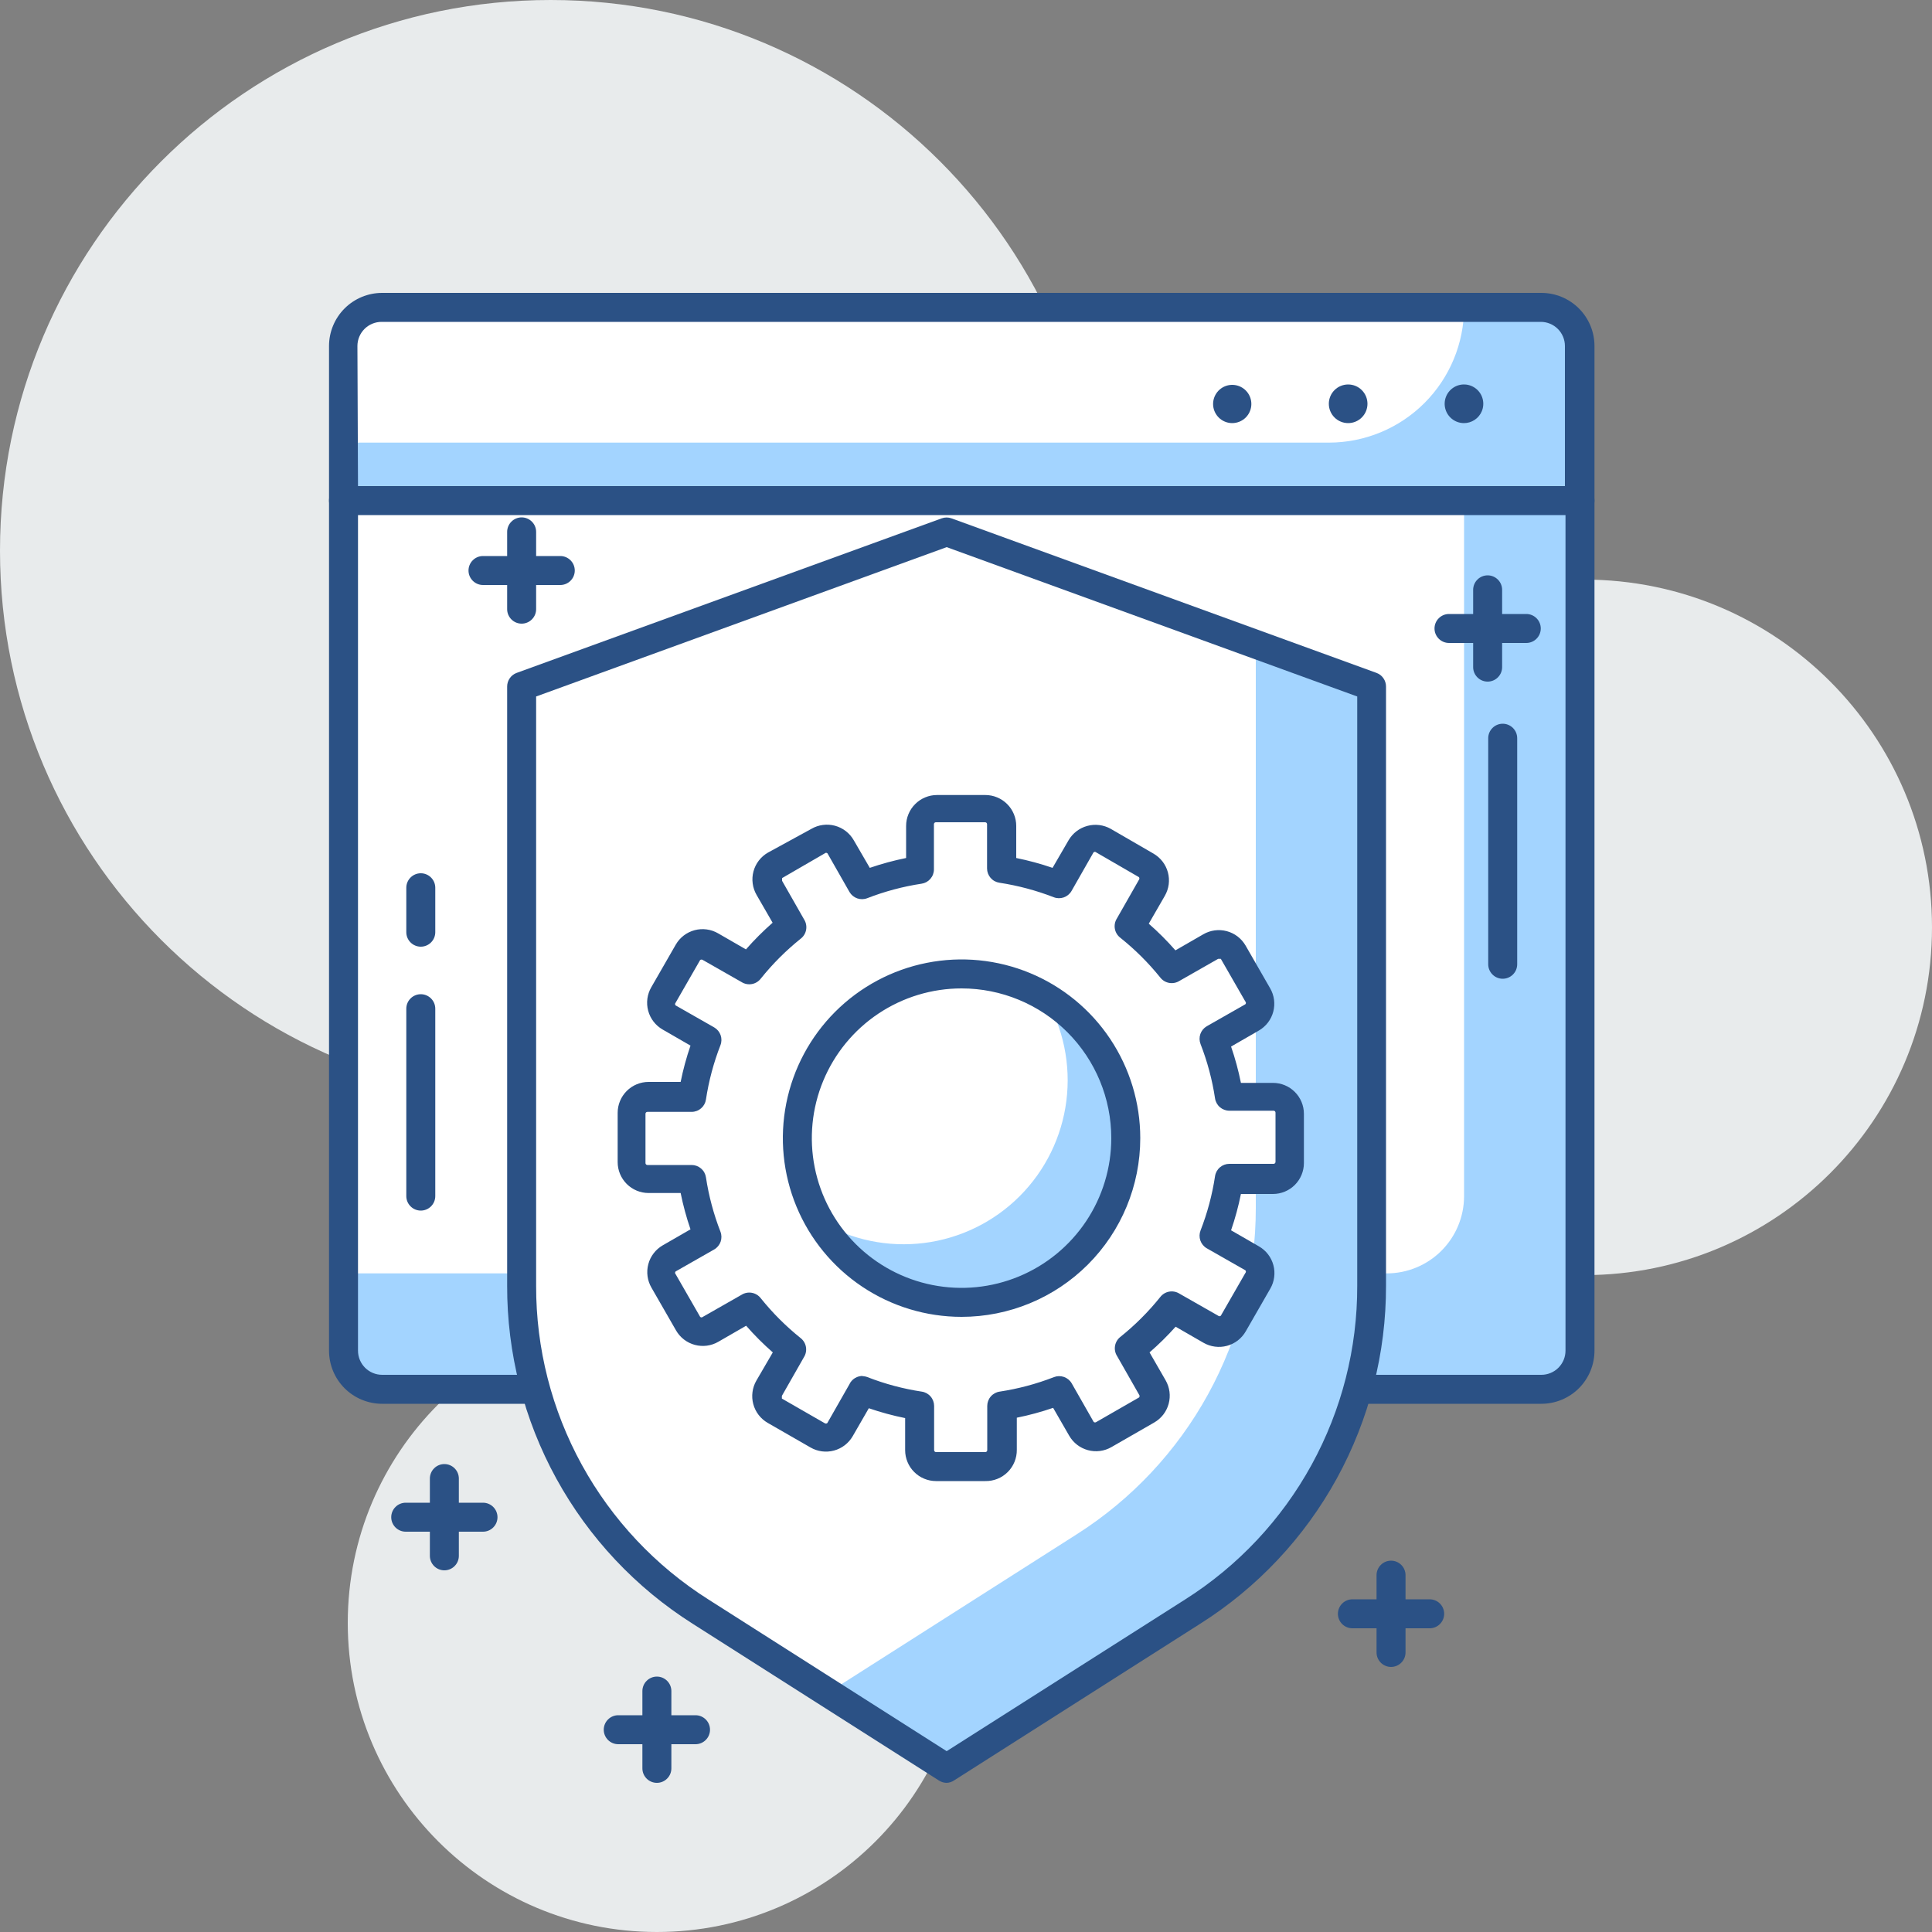
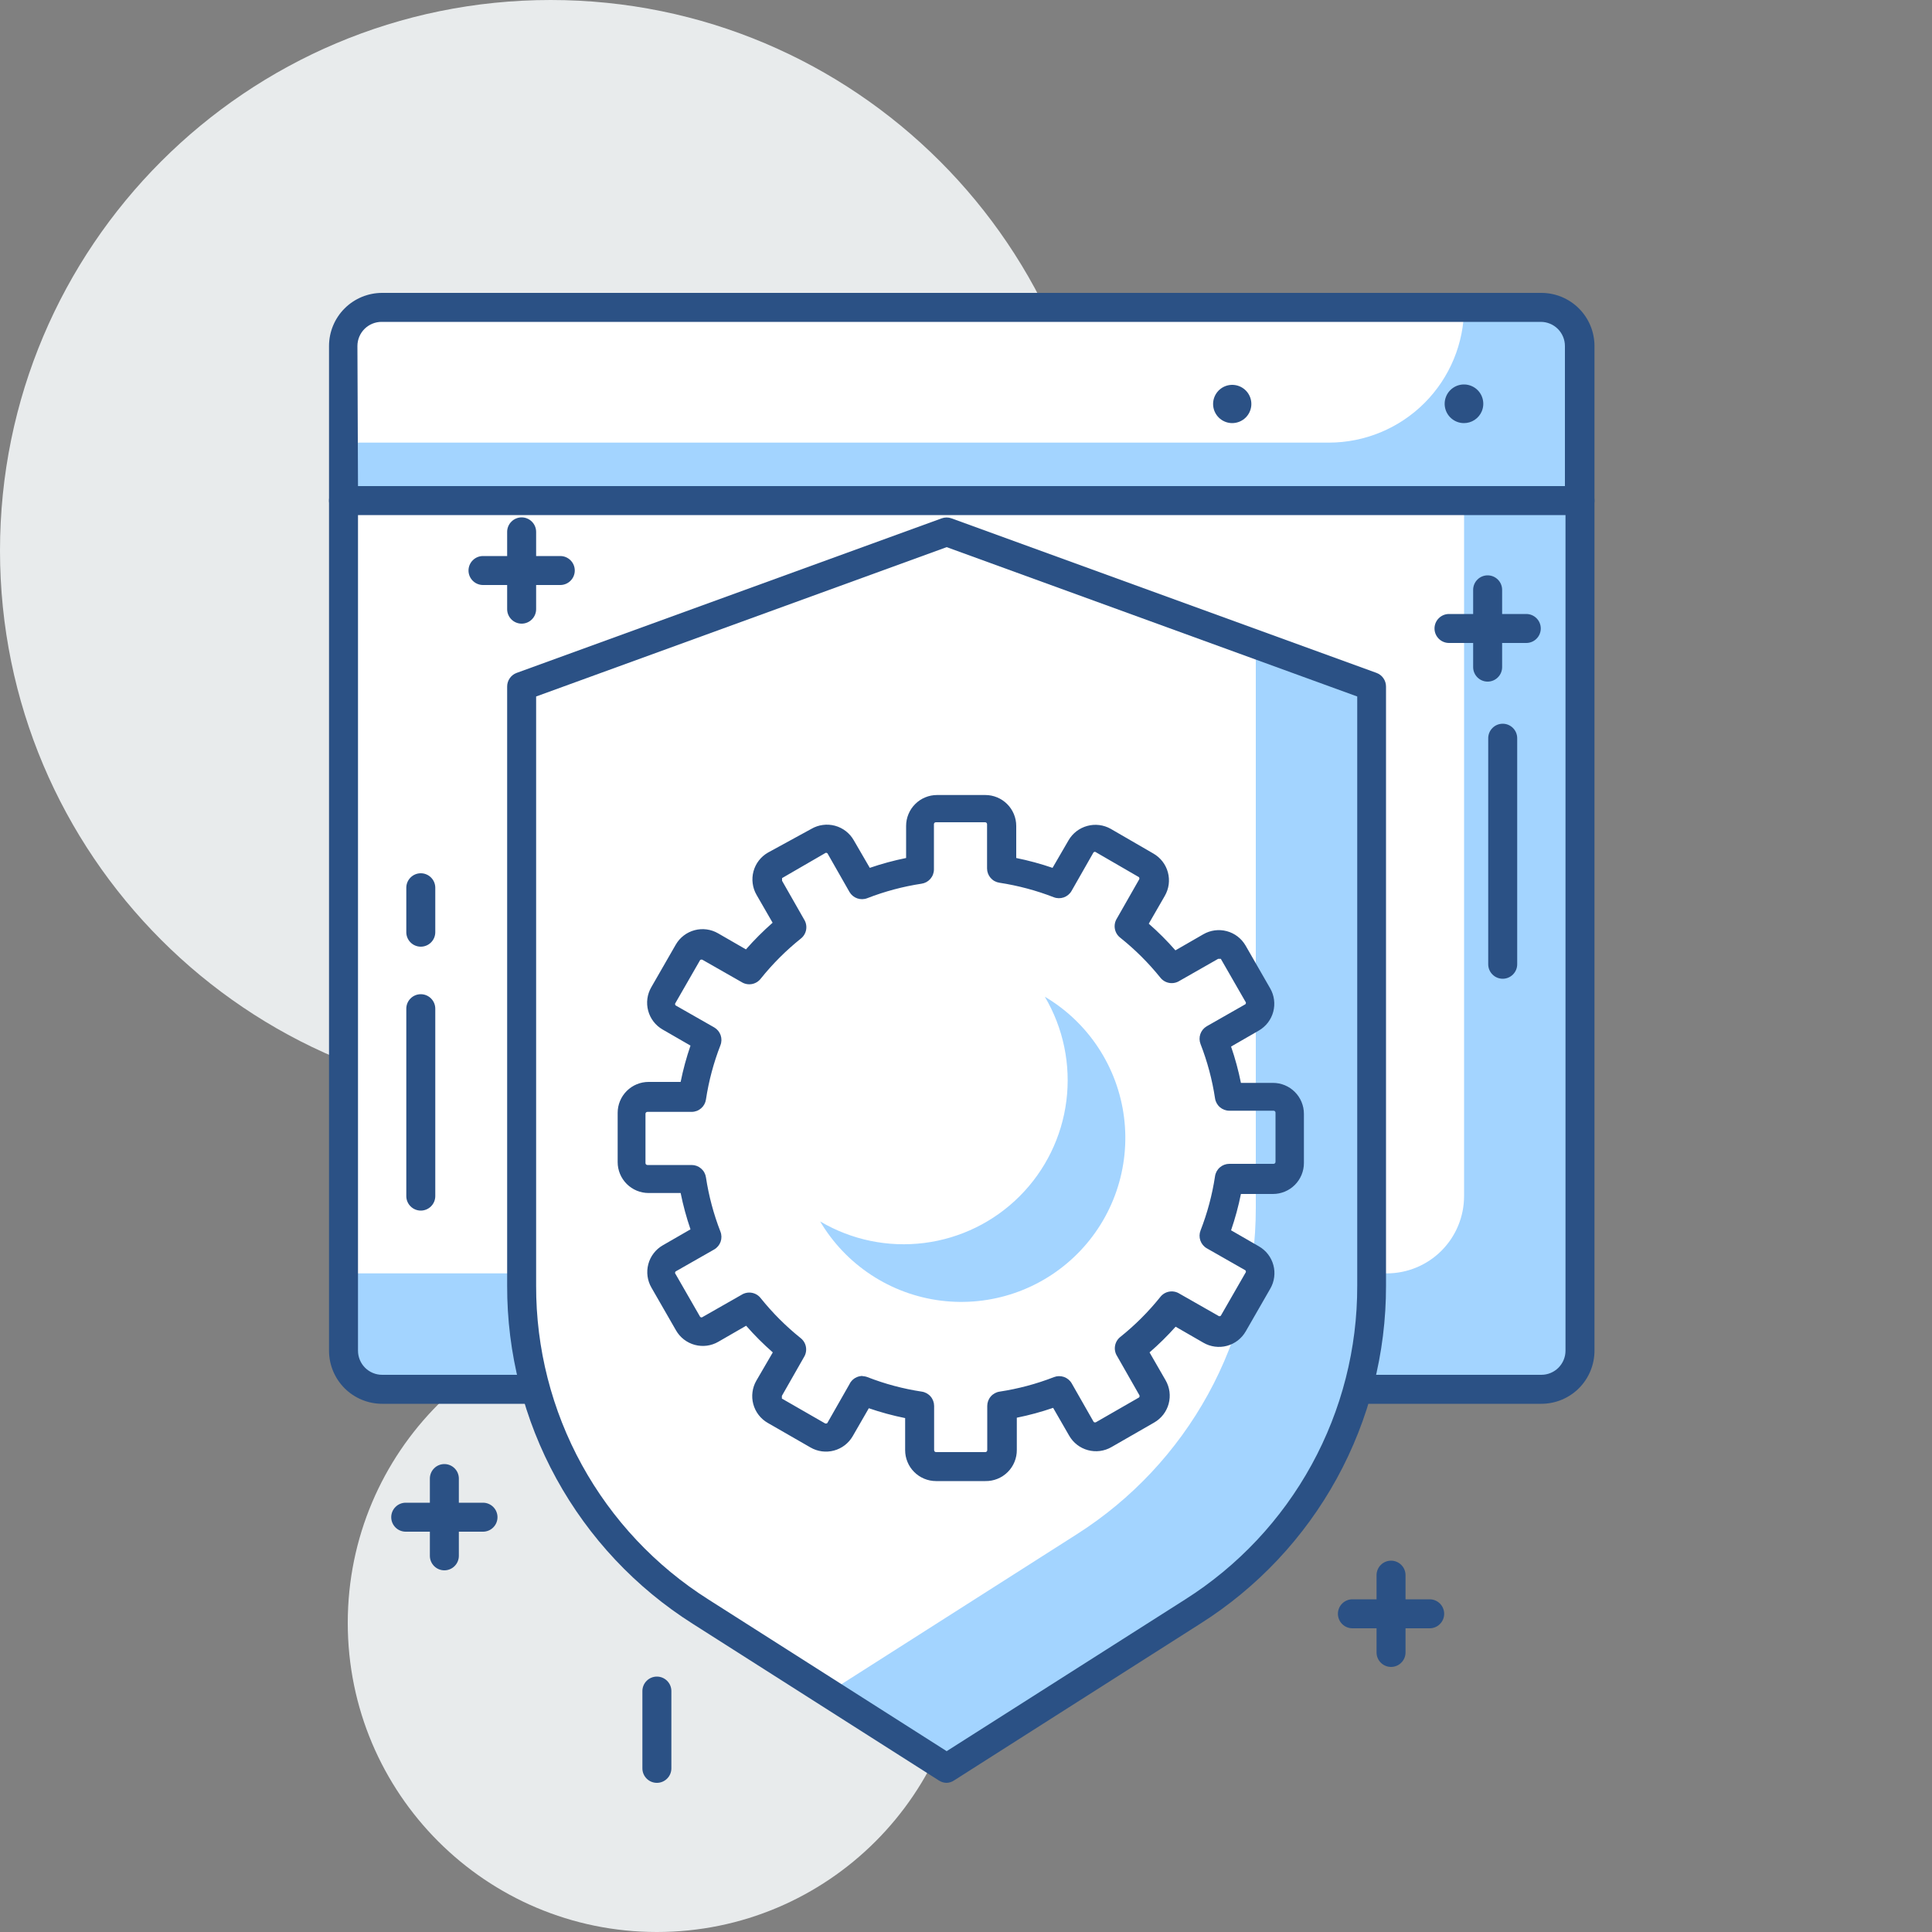
<svg xmlns="http://www.w3.org/2000/svg" width="100" height="100" viewBox="0 0 100 100" fill="none">
  <rect x="0" y="0" width="100" height="100" fill="#808080" stroke="none" />
-   <path d="M82 66C91.941 66 100 57.941 100 48C100 38.059 91.941 30 82 30C72.059 30 64 38.059 64 48C64 57.941 72.059 66 82 66Z" fill="#E8EBEC" />
  <path d="M34 100C42.837 100 50 92.837 50 84C50 75.163 42.837 68 34 68C25.163 68 18 75.163 18 84C18 92.837 25.163 100 34 100Z" fill="#E8EBEC" />
  <path d="M28.5 57C44.24 57 57 44.24 57 28.5C57 12.76 44.24 0 28.5 0C12.76 0 0 12.76 0 28.5C0 44.24 12.76 57 28.5 57Z" fill="#E8EBEC" />
  <path d="M19.78 15.91H79.78C80.311 15.91 80.819 16.121 81.194 16.496C81.569 16.871 81.78 17.38 81.78 17.91V25.91H17.78V17.91C17.78 17.38 17.991 16.871 18.366 16.496C18.741 16.121 19.25 15.91 19.78 15.91Z" fill="#A3D4FF" />
  <path d="M68.78 22.91H17.78V17.91C17.78 17.38 17.991 16.871 18.366 16.496C18.741 16.121 19.25 15.91 19.78 15.91H75.78C75.78 17.767 75.043 19.547 73.73 20.86C72.417 22.172 70.637 22.91 68.78 22.91Z" fill="white" />
  <path d="M75.77 21.9C75.556 21.899 75.347 21.829 75.176 21.7C75.004 21.572 74.878 21.392 74.817 21.186C74.756 20.981 74.762 20.762 74.835 20.56C74.908 20.358 75.043 20.186 75.222 20.067C75.4 19.948 75.612 19.89 75.826 19.901C76.04 19.912 76.245 19.992 76.411 20.128C76.576 20.264 76.694 20.45 76.745 20.658C76.797 20.866 76.781 21.085 76.699 21.283C76.623 21.466 76.494 21.623 76.328 21.733C76.163 21.843 75.969 21.901 75.77 21.9Z" fill="#2B5185" />
-   <path d="M68.78 20.9C68.78 20.635 68.885 20.381 69.073 20.193C69.26 20.005 69.515 19.9 69.78 19.9C70.045 19.9 70.3 20.005 70.487 20.193C70.675 20.381 70.78 20.635 70.78 20.9C70.78 21.165 70.675 21.42 70.487 21.607C70.3 21.795 70.045 21.9 69.78 21.9C69.515 21.9 69.26 21.795 69.073 21.607C68.885 21.42 68.78 21.165 68.78 20.9Z" fill="#2B5185" />
  <path d="M63.77 21.9C63.541 21.898 63.321 21.816 63.145 21.67C62.97 21.523 62.85 21.32 62.807 21.096C62.764 20.871 62.801 20.639 62.91 20.438C63.019 20.237 63.194 20.08 63.405 19.994C63.617 19.907 63.852 19.897 64.071 19.964C64.289 20.031 64.478 20.172 64.604 20.362C64.731 20.552 64.788 20.781 64.765 21.008C64.742 21.236 64.641 21.448 64.48 21.61C64.386 21.703 64.276 21.776 64.154 21.826C64.032 21.875 63.901 21.901 63.77 21.9Z" fill="#2B5185" />
  <path d="M81.78 26.66H17.78C17.581 26.66 17.39 26.581 17.25 26.44C17.109 26.3 17.03 26.109 17.03 25.91V17.91C17.03 17.181 17.32 16.481 17.835 15.966C18.351 15.45 19.051 15.16 19.78 15.16H79.78C80.509 15.16 81.209 15.45 81.725 15.966C82.24 16.481 82.53 17.181 82.53 17.91V25.91C82.53 26.109 82.451 26.3 82.31 26.44C82.17 26.581 81.979 26.66 81.78 26.66ZM18.53 25.16H81V17.91C81 17.578 80.868 17.261 80.634 17.026C80.4 16.792 80.082 16.66 79.75 16.66H19.75C19.419 16.66 19.101 16.792 18.866 17.026C18.632 17.261 18.5 17.578 18.5 17.91L18.53 25.16Z" fill="#2B5185" />
  <path d="M17.78 25.91H81.78V69.91C81.78 70.441 81.569 70.949 81.194 71.324C80.819 71.699 80.311 71.91 79.78 71.91H19.78C19.25 71.91 18.741 71.699 18.366 71.324C17.991 70.949 17.78 70.441 17.78 69.91V25.91Z" fill="#A3D4FF" />
  <path d="M17.78 25.91H75.78V61.91C75.78 62.971 75.359 63.988 74.608 64.739C73.858 65.489 72.841 65.91 71.78 65.91H17.78V25.91Z" fill="white" />
  <path d="M79.78 72.66H19.78C19.051 72.66 18.351 72.37 17.835 71.855C17.32 71.339 17.03 70.639 17.03 69.91V25.91C17.03 25.711 17.109 25.52 17.25 25.38C17.39 25.239 17.581 25.16 17.78 25.16H81.78C81.979 25.16 82.17 25.239 82.31 25.38C82.451 25.52 82.53 25.711 82.53 25.91V69.91C82.53 70.639 82.24 71.339 81.725 71.855C81.209 72.37 80.509 72.66 79.78 72.66ZM18.53 26.66V69.91C18.53 70.242 18.662 70.559 18.896 70.794C19.131 71.028 19.448 71.16 19.78 71.16H79.78C80.112 71.16 80.43 71.028 80.664 70.794C80.898 70.559 81.03 70.242 81.03 69.91V26.66H18.53Z" fill="#2B5185" />
  <path d="M21.78 62.66C21.581 62.66 21.39 62.581 21.25 62.44C21.109 62.3 21.03 62.109 21.03 61.91V52.21C21.03 52.011 21.109 51.82 21.25 51.68C21.39 51.539 21.581 51.46 21.78 51.46C21.979 51.46 22.17 51.539 22.31 51.68C22.451 51.82 22.53 52.011 22.53 52.21V61.91C22.53 62.109 22.451 62.3 22.31 62.44C22.17 62.581 21.979 62.66 21.78 62.66Z" fill="#2B5185" />
  <path d="M21.78 49C21.581 49 21.39 48.921 21.25 48.78C21.109 48.64 21.03 48.449 21.03 48.25V45.95C21.03 45.751 21.109 45.56 21.25 45.42C21.39 45.279 21.581 45.2 21.78 45.2C21.979 45.2 22.17 45.279 22.31 45.42C22.451 45.56 22.53 45.751 22.53 45.95V48.25C22.53 48.449 22.451 48.64 22.31 48.78C22.17 48.921 21.979 49 21.78 49Z" fill="#2B5185" />
  <path d="M77.78 50.66C77.581 50.66 77.39 50.581 77.25 50.44C77.109 50.3 77.03 50.109 77.03 49.91V38.21C77.03 38.011 77.109 37.82 77.25 37.68C77.39 37.539 77.581 37.46 77.78 37.46C77.979 37.46 78.17 37.539 78.31 37.68C78.451 37.82 78.53 38.011 78.53 38.21V49.91C78.53 50.109 78.451 50.3 78.31 50.44C78.17 50.581 77.979 50.66 77.78 50.66Z" fill="#2B5185" />
  <path d="M49.77 66.41C54.464 66.41 58.27 62.604 58.27 57.91C58.27 53.215 54.464 49.41 49.77 49.41C45.076 49.41 41.27 53.215 41.27 57.91C41.27 62.604 45.076 66.41 49.77 66.41Z" fill="white" />
  <path d="M71 35.53L49 27.53L27 35.53V66.53C27 69.894 27.849 73.203 29.467 76.151C31.086 79.1 33.422 81.593 36.259 83.399L49 91.53L61.74 83.42C64.578 81.614 66.914 79.121 68.532 76.172C70.151 73.223 71 69.914 71 66.55V35.53Z" fill="white" />
  <path d="M65 33.34V62.54C65 65.903 64.151 69.213 62.533 72.161C60.914 75.11 58.578 77.603 55.741 79.409L42.87 87.609L49 91.509L61.74 83.399C64.575 81.594 66.909 79.105 68.528 76.16C70.146 73.215 70.996 69.91 71 66.55V35.55L65 33.34Z" fill="#A3D4FF" />
  <path d="M49 92.28C48.858 92.279 48.719 92.237 48.6 92.16L35.86 84.05C32.908 82.182 30.478 79.597 28.797 76.534C27.116 73.472 26.24 70.033 26.25 66.54V35.54C26.249 35.386 26.295 35.235 26.383 35.108C26.471 34.98 26.595 34.883 26.74 34.83L48.74 26.83C48.905 26.77 49.086 26.77 49.25 26.83L71.25 34.83C71.395 34.883 71.52 34.98 71.607 35.108C71.695 35.235 71.741 35.386 71.74 35.54V66.54C71.748 70.031 70.871 73.468 69.191 76.529C67.51 79.589 65.081 82.173 62.13 84.04L49.39 92.15C49.275 92.229 49.14 92.274 49 92.28ZM27.75 36.05V66.55C27.742 69.79 28.556 72.98 30.116 75.82C31.677 78.66 33.931 81.058 36.67 82.79L49 90.64L61.34 82.79C64.077 81.057 66.33 78.658 67.888 75.818C69.446 72.978 70.259 69.789 70.25 66.55V36.05L49 28.32L27.75 36.05Z" fill="#2B5185" />
  <path d="M25 79.28H21C20.801 79.28 20.61 79.201 20.47 79.06C20.329 78.92 20.25 78.729 20.25 78.53C20.25 78.331 20.329 78.14 20.47 78C20.61 77.859 20.801 77.78 21 77.78H25C25.199 77.78 25.39 77.859 25.53 78C25.671 78.14 25.75 78.331 25.75 78.53C25.75 78.729 25.671 78.92 25.53 79.06C25.39 79.201 25.199 79.28 25 79.28Z" fill="#2B5185" />
  <path d="M23 81.28C22.801 81.28 22.61 81.201 22.47 81.06C22.329 80.92 22.25 80.729 22.25 80.53V76.53C22.25 76.331 22.329 76.14 22.47 76C22.61 75.859 22.801 75.78 23 75.78C23.199 75.78 23.39 75.859 23.53 76C23.671 76.14 23.75 76.331 23.75 76.53V80.53C23.75 80.729 23.671 80.92 23.53 81.06C23.39 81.201 23.199 81.28 23 81.28Z" fill="#2B5185" />
-   <path d="M36 90.28H32C31.801 90.28 31.61 90.201 31.47 90.06C31.329 89.92 31.25 89.729 31.25 89.53C31.25 89.331 31.329 89.14 31.47 89C31.61 88.859 31.801 88.78 32 88.78H36C36.199 88.78 36.39 88.859 36.53 89C36.671 89.14 36.75 89.331 36.75 89.53C36.75 89.729 36.671 89.92 36.53 90.06C36.39 90.201 36.199 90.28 36 90.28Z" fill="#2B5185" />
  <path d="M34 92.28C33.801 92.28 33.61 92.201 33.47 92.06C33.329 91.92 33.25 91.729 33.25 91.53V87.53C33.25 87.331 33.329 87.14 33.47 87C33.61 86.859 33.801 86.78 34 86.78C34.199 86.78 34.39 86.859 34.53 87C34.671 87.14 34.75 87.331 34.75 87.53V91.53C34.75 91.729 34.671 91.92 34.53 92.06C34.39 92.201 34.199 92.28 34 92.28Z" fill="#2B5185" />
  <path d="M74 84.28H70C69.801 84.28 69.61 84.201 69.47 84.06C69.329 83.92 69.25 83.729 69.25 83.53C69.25 83.331 69.329 83.14 69.47 83C69.61 82.859 69.801 82.78 70 82.78H74C74.199 82.78 74.39 82.859 74.53 83C74.671 83.14 74.75 83.331 74.75 83.53C74.75 83.729 74.671 83.92 74.53 84.06C74.39 84.201 74.199 84.28 74 84.28Z" fill="#2B5185" />
  <path d="M72 86.28C71.801 86.28 71.61 86.201 71.47 86.06C71.329 85.92 71.25 85.729 71.25 85.53V81.53C71.25 81.331 71.329 81.14 71.47 81C71.61 80.859 71.801 80.78 72 80.78C72.199 80.78 72.39 80.859 72.53 81C72.671 81.14 72.75 81.331 72.75 81.53V85.53C72.75 85.729 72.671 85.92 72.53 86.06C72.39 86.201 72.199 86.28 72 86.28Z" fill="#2B5185" />
  <path d="M79 33.28H75C74.801 33.28 74.61 33.201 74.47 33.06C74.329 32.92 74.25 32.729 74.25 32.53C74.25 32.331 74.329 32.14 74.47 32C74.61 31.859 74.801 31.78 75 31.78H79C79.199 31.78 79.39 31.859 79.53 32C79.671 32.14 79.75 32.331 79.75 32.53C79.75 32.729 79.671 32.92 79.53 33.06C79.39 33.201 79.199 33.28 79 33.28Z" fill="#2B5185" />
  <path d="M77 35.28C76.801 35.28 76.61 35.201 76.47 35.06C76.329 34.92 76.25 34.729 76.25 34.53V30.53C76.25 30.331 76.329 30.14 76.47 30C76.61 29.859 76.801 29.78 77 29.78C77.199 29.78 77.39 29.859 77.53 30C77.671 30.14 77.75 30.331 77.75 30.53V34.53C77.75 34.729 77.671 34.92 77.53 35.06C77.39 35.201 77.199 35.28 77 35.28Z" fill="#2B5185" />
  <path d="M29 30.28H25C24.801 30.28 24.61 30.201 24.47 30.06C24.329 29.92 24.25 29.729 24.25 29.53C24.25 29.331 24.329 29.14 24.47 29C24.61 28.859 24.801 28.78 25 28.78H29C29.199 28.78 29.39 28.859 29.53 29C29.671 29.14 29.75 29.331 29.75 29.53C29.75 29.729 29.671 29.92 29.53 30.06C29.39 30.201 29.199 30.28 29 30.28Z" fill="#2B5185" />
  <path d="M27 32.28C26.801 32.28 26.61 32.201 26.47 32.06C26.329 31.92 26.25 31.729 26.25 31.53V27.53C26.25 27.331 26.329 27.14 26.47 27C26.61 26.859 26.801 26.78 27 26.78C27.199 26.78 27.39 26.859 27.53 27C27.671 27.14 27.75 27.331 27.75 27.53V31.53C27.75 31.729 27.671 31.92 27.53 32.06C27.39 32.201 27.199 32.28 27 32.28Z" fill="#2B5185" />
-   <path d="M65.92 56.78H63.63C63.476 55.753 63.208 54.747 62.83 53.78L64.83 52.64C65.025 52.527 65.167 52.342 65.225 52.124C65.283 51.907 65.252 51.675 65.14 51.48L63.87 49.27C63.757 49.075 63.572 48.933 63.354 48.875C63.137 48.817 62.905 48.847 62.71 48.96L60.71 50.11C60.068 49.31 59.34 48.582 58.54 47.94L59.68 45.94C59.792 45.745 59.823 45.513 59.765 45.296C59.707 45.078 59.565 44.893 59.37 44.78L57.16 43.5C56.965 43.388 56.733 43.357 56.516 43.415C56.298 43.473 56.113 43.615 56 43.81L54.86 45.81C53.893 45.432 52.887 45.164 51.86 45.01V42.72C51.86 42.495 51.77 42.278 51.611 42.119C51.452 41.96 51.235 41.87 51.01 41.87H48.46C48.234 41.87 48.018 41.96 47.859 42.119C47.7 42.278 47.61 42.495 47.61 42.72V45C46.583 45.154 45.577 45.422 44.61 45.8L43.47 43.8C43.357 43.605 43.172 43.463 42.954 43.405C42.737 43.347 42.505 43.377 42.31 43.49L40.1 44.77C39.905 44.883 39.763 45.068 39.705 45.286C39.647 45.503 39.678 45.735 39.79 45.93L40.93 47.93C40.13 48.572 39.402 49.3 38.76 50.1L36.76 48.95C36.565 48.838 36.333 48.807 36.116 48.865C35.898 48.923 35.713 49.065 35.6 49.26L34.33 51.47C34.218 51.665 34.187 51.897 34.245 52.114C34.303 52.332 34.445 52.517 34.64 52.63L36.64 53.77C36.262 54.737 35.994 55.743 35.84 56.77H33.55C33.438 56.77 33.328 56.792 33.225 56.835C33.121 56.877 33.028 56.94 32.949 57.019C32.87 57.098 32.807 57.192 32.765 57.295C32.722 57.398 32.7 57.508 32.7 57.62V60.17C32.7 60.282 32.722 60.392 32.765 60.495C32.807 60.598 32.87 60.692 32.949 60.771C33.028 60.85 33.121 60.913 33.225 60.955C33.328 60.998 33.438 61.02 33.55 61.02H35.84C35.994 62.047 36.262 63.053 36.64 64.02L34.64 65.16C34.445 65.273 34.303 65.458 34.245 65.676C34.187 65.893 34.218 66.125 34.33 66.32L35.6 68.53C35.713 68.725 35.898 68.867 36.116 68.925C36.333 68.983 36.565 68.953 36.76 68.84L38.76 67.7C39.402 68.5 40.13 69.228 40.93 69.87L39.79 71.87C39.678 72.065 39.647 72.297 39.705 72.514C39.763 72.732 39.905 72.917 40.1 73.03L42.31 74.3C42.505 74.412 42.737 74.443 42.954 74.385C43.172 74.327 43.357 74.185 43.47 73.99L44.61 71.99C45.577 72.368 46.583 72.636 47.61 72.79V75.08C47.61 75.305 47.7 75.522 47.859 75.681C48.018 75.84 48.234 75.93 48.46 75.93H51C51.225 75.93 51.441 75.84 51.601 75.681C51.76 75.522 51.85 75.305 51.85 75.08V72.79C52.877 72.636 53.883 72.368 54.85 71.99L55.99 73.99C56.103 74.185 56.288 74.327 56.506 74.385C56.723 74.443 56.955 74.412 57.15 74.3L59.36 73.03C59.555 72.917 59.697 72.732 59.755 72.514C59.813 72.297 59.782 72.065 59.67 71.87L58.53 69.87C59.33 69.228 60.058 68.5 60.7 67.7L62.7 68.84C62.895 68.953 63.127 68.983 63.344 68.925C63.562 68.867 63.747 68.725 63.86 68.53L65.13 66.32C65.242 66.125 65.273 65.893 65.215 65.676C65.157 65.458 65.015 65.273 64.82 65.16L62.82 64.02C63.198 63.053 63.466 62.047 63.62 61.02H65.91C66.022 61.02 66.132 60.998 66.235 60.955C66.338 60.913 66.432 60.85 66.511 60.771C66.59 60.692 66.653 60.598 66.695 60.495C66.738 60.392 66.76 60.282 66.76 60.17V57.62C66.757 57.398 66.668 57.186 66.511 57.029C66.354 56.872 66.142 56.783 65.92 56.78Z" fill="white" />
  <path d="M51 76.66H48.45C48.24 76.66 48.032 76.619 47.838 76.538C47.644 76.458 47.467 76.34 47.319 76.191C47.17 76.043 47.052 75.867 46.972 75.672C46.891 75.478 46.85 75.27 46.85 75.06V73.4C46.213 73.272 45.585 73.101 44.97 72.89L44.14 74.33C44.035 74.513 43.895 74.673 43.729 74.802C43.562 74.931 43.371 75.025 43.168 75.08C42.964 75.135 42.752 75.149 42.543 75.122C42.334 75.094 42.132 75.026 41.95 74.92L39.74 73.65C39.557 73.545 39.397 73.406 39.268 73.239C39.139 73.072 39.045 72.881 38.99 72.678C38.935 72.474 38.921 72.262 38.949 72.053C38.976 71.844 39.044 71.642 39.15 71.46L40 70C39.51 69.571 39.049 69.11 38.62 68.62L37.18 69.45C36.998 69.556 36.796 69.624 36.587 69.652C36.378 69.679 36.166 69.665 35.962 69.61C35.759 69.555 35.568 69.461 35.401 69.332C35.234 69.203 35.095 69.043 34.99 68.86L33.72 66.65C33.614 66.468 33.545 66.267 33.517 66.059C33.489 65.85 33.502 65.638 33.556 65.435C33.609 65.231 33.703 65.04 33.831 64.873C33.958 64.706 34.118 64.566 34.3 64.46L35.74 63.63C35.529 63.015 35.358 62.387 35.23 61.75H33.57C33.146 61.75 32.739 61.581 32.439 61.281C32.139 60.981 31.97 60.574 31.97 60.15V57.6C31.97 57.176 32.139 56.769 32.439 56.469C32.739 56.169 33.146 56 33.57 56H35.23C35.358 55.363 35.529 54.735 35.74 54.12L34.3 53.29C34.117 53.185 33.957 53.045 33.828 52.879C33.699 52.712 33.605 52.521 33.55 52.318C33.495 52.114 33.481 51.902 33.508 51.693C33.536 51.484 33.604 51.282 33.71 51.1L34.98 48.89C35.086 48.708 35.226 48.548 35.393 48.421C35.56 48.293 35.751 48.2 35.955 48.146C36.158 48.092 36.37 48.079 36.579 48.107C36.787 48.135 36.988 48.204 37.17 48.31L38.61 49.14C39.039 48.651 39.501 48.19 39.99 47.76L39.16 46.32C39.054 46.138 38.986 45.936 38.959 45.727C38.931 45.518 38.945 45.306 39 45.102C39.055 44.899 39.149 44.708 39.278 44.541C39.407 44.374 39.567 44.235 39.75 44.13L42 42.9C42.182 42.794 42.384 42.726 42.593 42.699C42.802 42.671 43.014 42.685 43.218 42.74C43.421 42.795 43.612 42.889 43.779 43.018C43.946 43.147 44.085 43.307 44.19 43.49L45.02 44.92C45.635 44.709 46.263 44.539 46.9 44.41V42.75C46.9 42.54 46.941 42.332 47.022 42.138C47.102 41.944 47.22 41.767 47.369 41.619C47.517 41.47 47.694 41.352 47.888 41.272C48.082 41.191 48.29 41.15 48.5 41.15H51C51.21 41.15 51.418 41.191 51.612 41.272C51.806 41.352 51.983 41.47 52.131 41.619C52.28 41.767 52.398 41.944 52.478 42.138C52.559 42.332 52.6 42.54 52.6 42.75V44.41C53.237 44.539 53.865 44.709 54.48 44.92L55.31 43.49C55.523 43.125 55.871 42.859 56.279 42.749C56.687 42.638 57.122 42.693 57.49 42.9L59.7 44.18C59.883 44.285 60.043 44.425 60.172 44.591C60.301 44.758 60.395 44.949 60.45 45.152C60.505 45.356 60.519 45.568 60.492 45.777C60.464 45.986 60.395 46.188 60.29 46.37L59.46 47.81C59.95 48.239 60.411 48.7 60.84 49.19L62.28 48.36C62.462 48.254 62.663 48.185 62.871 48.157C63.08 48.129 63.292 48.142 63.495 48.196C63.699 48.25 63.889 48.343 64.057 48.471C64.224 48.599 64.364 48.758 64.47 48.94L65.74 51.15C65.846 51.332 65.915 51.533 65.943 51.741C65.971 51.95 65.958 52.162 65.904 52.365C65.85 52.569 65.757 52.76 65.629 52.927C65.501 53.094 65.342 53.234 65.16 53.34L63.72 54.17C63.932 54.785 64.102 55.413 64.23 56.05H65.89C66.314 56.05 66.721 56.219 67.021 56.519C67.321 56.819 67.49 57.226 67.49 57.65V60.2C67.49 60.624 67.321 61.031 67.021 61.331C66.721 61.631 66.314 61.8 65.89 61.8H64.23C64.102 62.437 63.931 63.065 63.72 63.68L65.16 64.51C65.343 64.615 65.503 64.754 65.632 64.921C65.761 65.088 65.855 65.279 65.91 65.482C65.965 65.686 65.979 65.898 65.951 66.107C65.924 66.316 65.856 66.518 65.75 66.7L64.48 68.91C64.375 69.093 64.235 69.253 64.069 69.382C63.902 69.511 63.711 69.605 63.508 69.66C63.304 69.715 63.092 69.729 62.883 69.701C62.674 69.674 62.472 69.606 62.29 69.5L60.85 68.67C60.429 69.142 59.978 69.586 59.5 70L60.33 71.44C60.435 71.622 60.504 71.824 60.532 72.033C60.559 72.242 60.545 72.454 60.49 72.658C60.435 72.861 60.341 73.052 60.212 73.219C60.083 73.385 59.923 73.525 59.74 73.63L57.53 74.9C57.348 75.006 57.146 75.074 56.937 75.102C56.728 75.129 56.516 75.115 56.312 75.06C56.109 75.005 55.918 74.911 55.751 74.782C55.584 74.653 55.445 74.493 55.34 74.31L54.51 72.87C53.895 73.081 53.267 73.252 52.63 73.38V75.04C52.633 75.254 52.592 75.467 52.511 75.665C52.43 75.864 52.31 76.044 52.158 76.195C52.006 76.346 51.825 76.465 51.626 76.545C51.427 76.625 51.214 76.664 51 76.66ZM44.63 71.23C44.722 71.23 44.814 71.247 44.9 71.28C45.806 71.633 46.748 71.885 47.71 72.03C47.888 72.056 48.05 72.145 48.167 72.281C48.285 72.417 48.349 72.591 48.35 72.77V75.06C48.35 75.087 48.361 75.112 48.379 75.131C48.398 75.15 48.423 75.16 48.45 75.16H51C51.026 75.16 51.052 75.15 51.071 75.131C51.09 75.112 51.1 75.087 51.1 75.06V72.77C51.1 72.591 51.165 72.417 51.283 72.281C51.4 72.145 51.562 72.056 51.74 72.03C52.701 71.884 53.644 71.633 54.55 71.28C54.716 71.215 54.9 71.212 55.069 71.27C55.238 71.329 55.38 71.446 55.47 71.6L56.61 73.6C56.63 73.616 56.654 73.625 56.68 73.625C56.706 73.625 56.73 73.616 56.75 73.6L58.96 72.33C58.976 72.31 58.985 72.286 58.985 72.26C58.985 72.234 58.976 72.21 58.96 72.19L57.82 70.19C57.719 70.031 57.681 69.84 57.715 69.655C57.748 69.47 57.85 69.304 58 69.19C58.756 68.583 59.443 67.896 60.05 67.14C60.164 66.99 60.33 66.888 60.515 66.855C60.7 66.822 60.891 66.859 61.05 66.96L63.05 68.1C63.069 68.118 63.094 68.129 63.12 68.129C63.146 68.129 63.171 68.118 63.19 68.1L64.46 65.89C64.478 65.871 64.489 65.846 64.489 65.82C64.489 65.794 64.478 65.769 64.46 65.75L62.46 64.61C62.306 64.52 62.189 64.378 62.13 64.209C62.072 64.04 62.075 63.856 62.14 63.69C62.493 62.784 62.745 61.842 62.89 60.88C62.916 60.702 63.005 60.54 63.141 60.423C63.277 60.305 63.45 60.24 63.63 60.24H65.92C65.947 60.24 65.972 60.23 65.991 60.211C66.009 60.192 66.02 60.167 66.02 60.14V57.59C66.02 57.563 66.009 57.538 65.991 57.519C65.972 57.501 65.947 57.49 65.92 57.49H63.63C63.45 57.49 63.277 57.425 63.141 57.307C63.005 57.19 62.916 57.028 62.89 56.85C62.745 55.889 62.493 54.946 62.14 54.04C62.075 53.874 62.072 53.69 62.13 53.521C62.189 53.352 62.306 53.21 62.46 53.12L64.46 51.98C64.478 51.961 64.489 51.936 64.489 51.91C64.489 51.884 64.478 51.859 64.46 51.84L63.19 49.63H63.05L61.05 50.77C60.891 50.871 60.7 50.908 60.515 50.875C60.33 50.842 60.164 50.74 60.05 50.59C59.44 49.834 58.749 49.146 57.99 48.54C57.84 48.426 57.738 48.26 57.705 48.075C57.672 47.89 57.709 47.699 57.81 47.54L58.95 45.54C58.966 45.52 58.975 45.496 58.975 45.47C58.975 45.444 58.966 45.42 58.95 45.4L56.74 44.12C56.721 44.102 56.696 44.091 56.67 44.091C56.644 44.091 56.619 44.102 56.6 44.12L55.46 46.12C55.37 46.274 55.228 46.391 55.059 46.45C54.89 46.508 54.706 46.505 54.54 46.44C53.633 46.088 52.691 45.837 51.73 45.69C51.552 45.664 51.39 45.575 51.273 45.439C51.155 45.303 51.09 45.13 51.09 44.95V42.66C51.09 42.633 51.08 42.608 51.061 42.589C51.042 42.571 51.017 42.56 50.99 42.56H48.44C48.413 42.56 48.388 42.571 48.369 42.589C48.35 42.608 48.34 42.633 48.34 42.66V45C48.34 45.18 48.275 45.353 48.157 45.489C48.04 45.625 47.878 45.714 47.7 45.74C46.739 45.886 45.796 46.138 44.89 46.49C44.724 46.555 44.54 46.558 44.371 46.5C44.202 46.441 44.06 46.324 43.97 46.17L42.83 44.17C42.811 44.152 42.786 44.141 42.76 44.141C42.734 44.141 42.709 44.152 42.69 44.17L40.48 45.45V45.59L41.62 47.59C41.721 47.749 41.758 47.94 41.725 48.125C41.692 48.31 41.59 48.476 41.44 48.59C40.68 49.2 39.989 49.89 39.38 50.65C39.266 50.8 39.1 50.902 38.915 50.935C38.73 50.968 38.539 50.931 38.38 50.83L36.38 49.69C36.36 49.675 36.335 49.667 36.31 49.667C36.285 49.667 36.26 49.675 36.24 49.69L34.97 51.9C34.952 51.919 34.941 51.944 34.941 51.97C34.941 51.996 34.952 52.021 34.97 52.04L36.97 53.18C37.124 53.27 37.241 53.412 37.3 53.581C37.358 53.75 37.355 53.934 37.29 54.1C36.937 55.006 36.686 55.949 36.54 56.91C36.514 57.088 36.425 57.25 36.289 57.367C36.153 57.485 35.98 57.55 35.8 57.55H33.51C33.483 57.55 33.458 57.561 33.439 57.579C33.42 57.598 33.41 57.623 33.41 57.65V60.2C33.41 60.227 33.42 60.252 33.439 60.271C33.458 60.289 33.483 60.3 33.51 60.3H35.8C35.98 60.3 36.153 60.365 36.289 60.483C36.425 60.6 36.514 60.762 36.54 60.94C36.686 61.901 36.937 62.844 37.29 63.75C37.355 63.916 37.358 64.1 37.3 64.269C37.241 64.438 37.124 64.58 36.97 64.67L34.97 65.81C34.952 65.829 34.941 65.854 34.941 65.88C34.941 65.906 34.952 65.931 34.97 65.95L36.24 68.16C36.259 68.178 36.284 68.189 36.31 68.189C36.336 68.189 36.361 68.178 36.38 68.16L38.38 67.02C38.539 66.919 38.73 66.882 38.915 66.915C39.1 66.948 39.266 67.05 39.38 67.2C39.987 67.956 40.674 68.643 41.43 69.25C41.58 69.364 41.682 69.53 41.715 69.715C41.748 69.9 41.711 70.091 41.61 70.25L40.47 72.25V72.39L42.68 73.66C42.7 73.675 42.725 73.683 42.75 73.683C42.775 73.683 42.8 73.675 42.82 73.66L43.96 71.66C44.022 71.523 44.124 71.408 44.252 71.329C44.381 71.251 44.53 71.213 44.68 71.22L44.63 71.23Z" fill="#2B5185" />
  <path d="M54.08 51.59C55.039 53.212 55.432 55.107 55.196 56.976C54.96 58.846 54.109 60.584 52.776 61.916C51.444 63.249 49.706 64.1 47.836 64.336C45.967 64.572 44.072 64.18 42.45 63.22C43.109 64.334 44.014 65.283 45.097 65.993C46.179 66.704 47.409 67.158 48.694 67.32C49.978 67.482 51.282 67.348 52.507 66.929C53.732 66.51 54.845 65.816 55.76 64.9C56.676 63.985 57.37 62.872 57.789 61.647C58.208 60.422 58.342 59.118 58.18 57.834C58.018 56.549 57.564 55.319 56.853 54.237C56.143 53.154 55.194 52.249 54.08 51.59Z" fill="#A3D4FF" />
-   <path d="M49.77 68.16C47.941 68.16 46.152 67.618 44.631 66.601C43.11 65.585 41.924 64.14 41.224 62.45C40.524 60.76 40.341 58.9 40.698 57.105C41.055 55.311 41.936 53.663 43.229 52.369C44.523 51.076 46.171 50.195 47.965 49.838C49.76 49.481 51.62 49.664 53.31 50.364C55 51.064 56.445 52.25 57.461 53.771C58.477 55.292 59.02 57.081 59.02 58.91C59.02 61.363 58.045 63.716 56.311 65.451C54.576 67.186 52.223 68.16 49.77 68.16ZM49.77 51.16C48.237 51.16 46.739 51.615 45.464 52.466C44.19 53.318 43.197 54.528 42.61 55.944C42.023 57.36 41.87 58.919 42.169 60.422C42.468 61.925 43.206 63.306 44.29 64.39C45.374 65.474 46.755 66.212 48.258 66.511C49.761 66.81 51.32 66.657 52.736 66.07C54.152 65.484 55.362 64.49 56.214 63.216C57.066 61.941 57.52 60.443 57.52 58.91C57.52 56.855 56.703 54.883 55.25 53.43C53.797 51.977 51.825 51.16 49.77 51.16Z" fill="#2B5185" />
</svg>